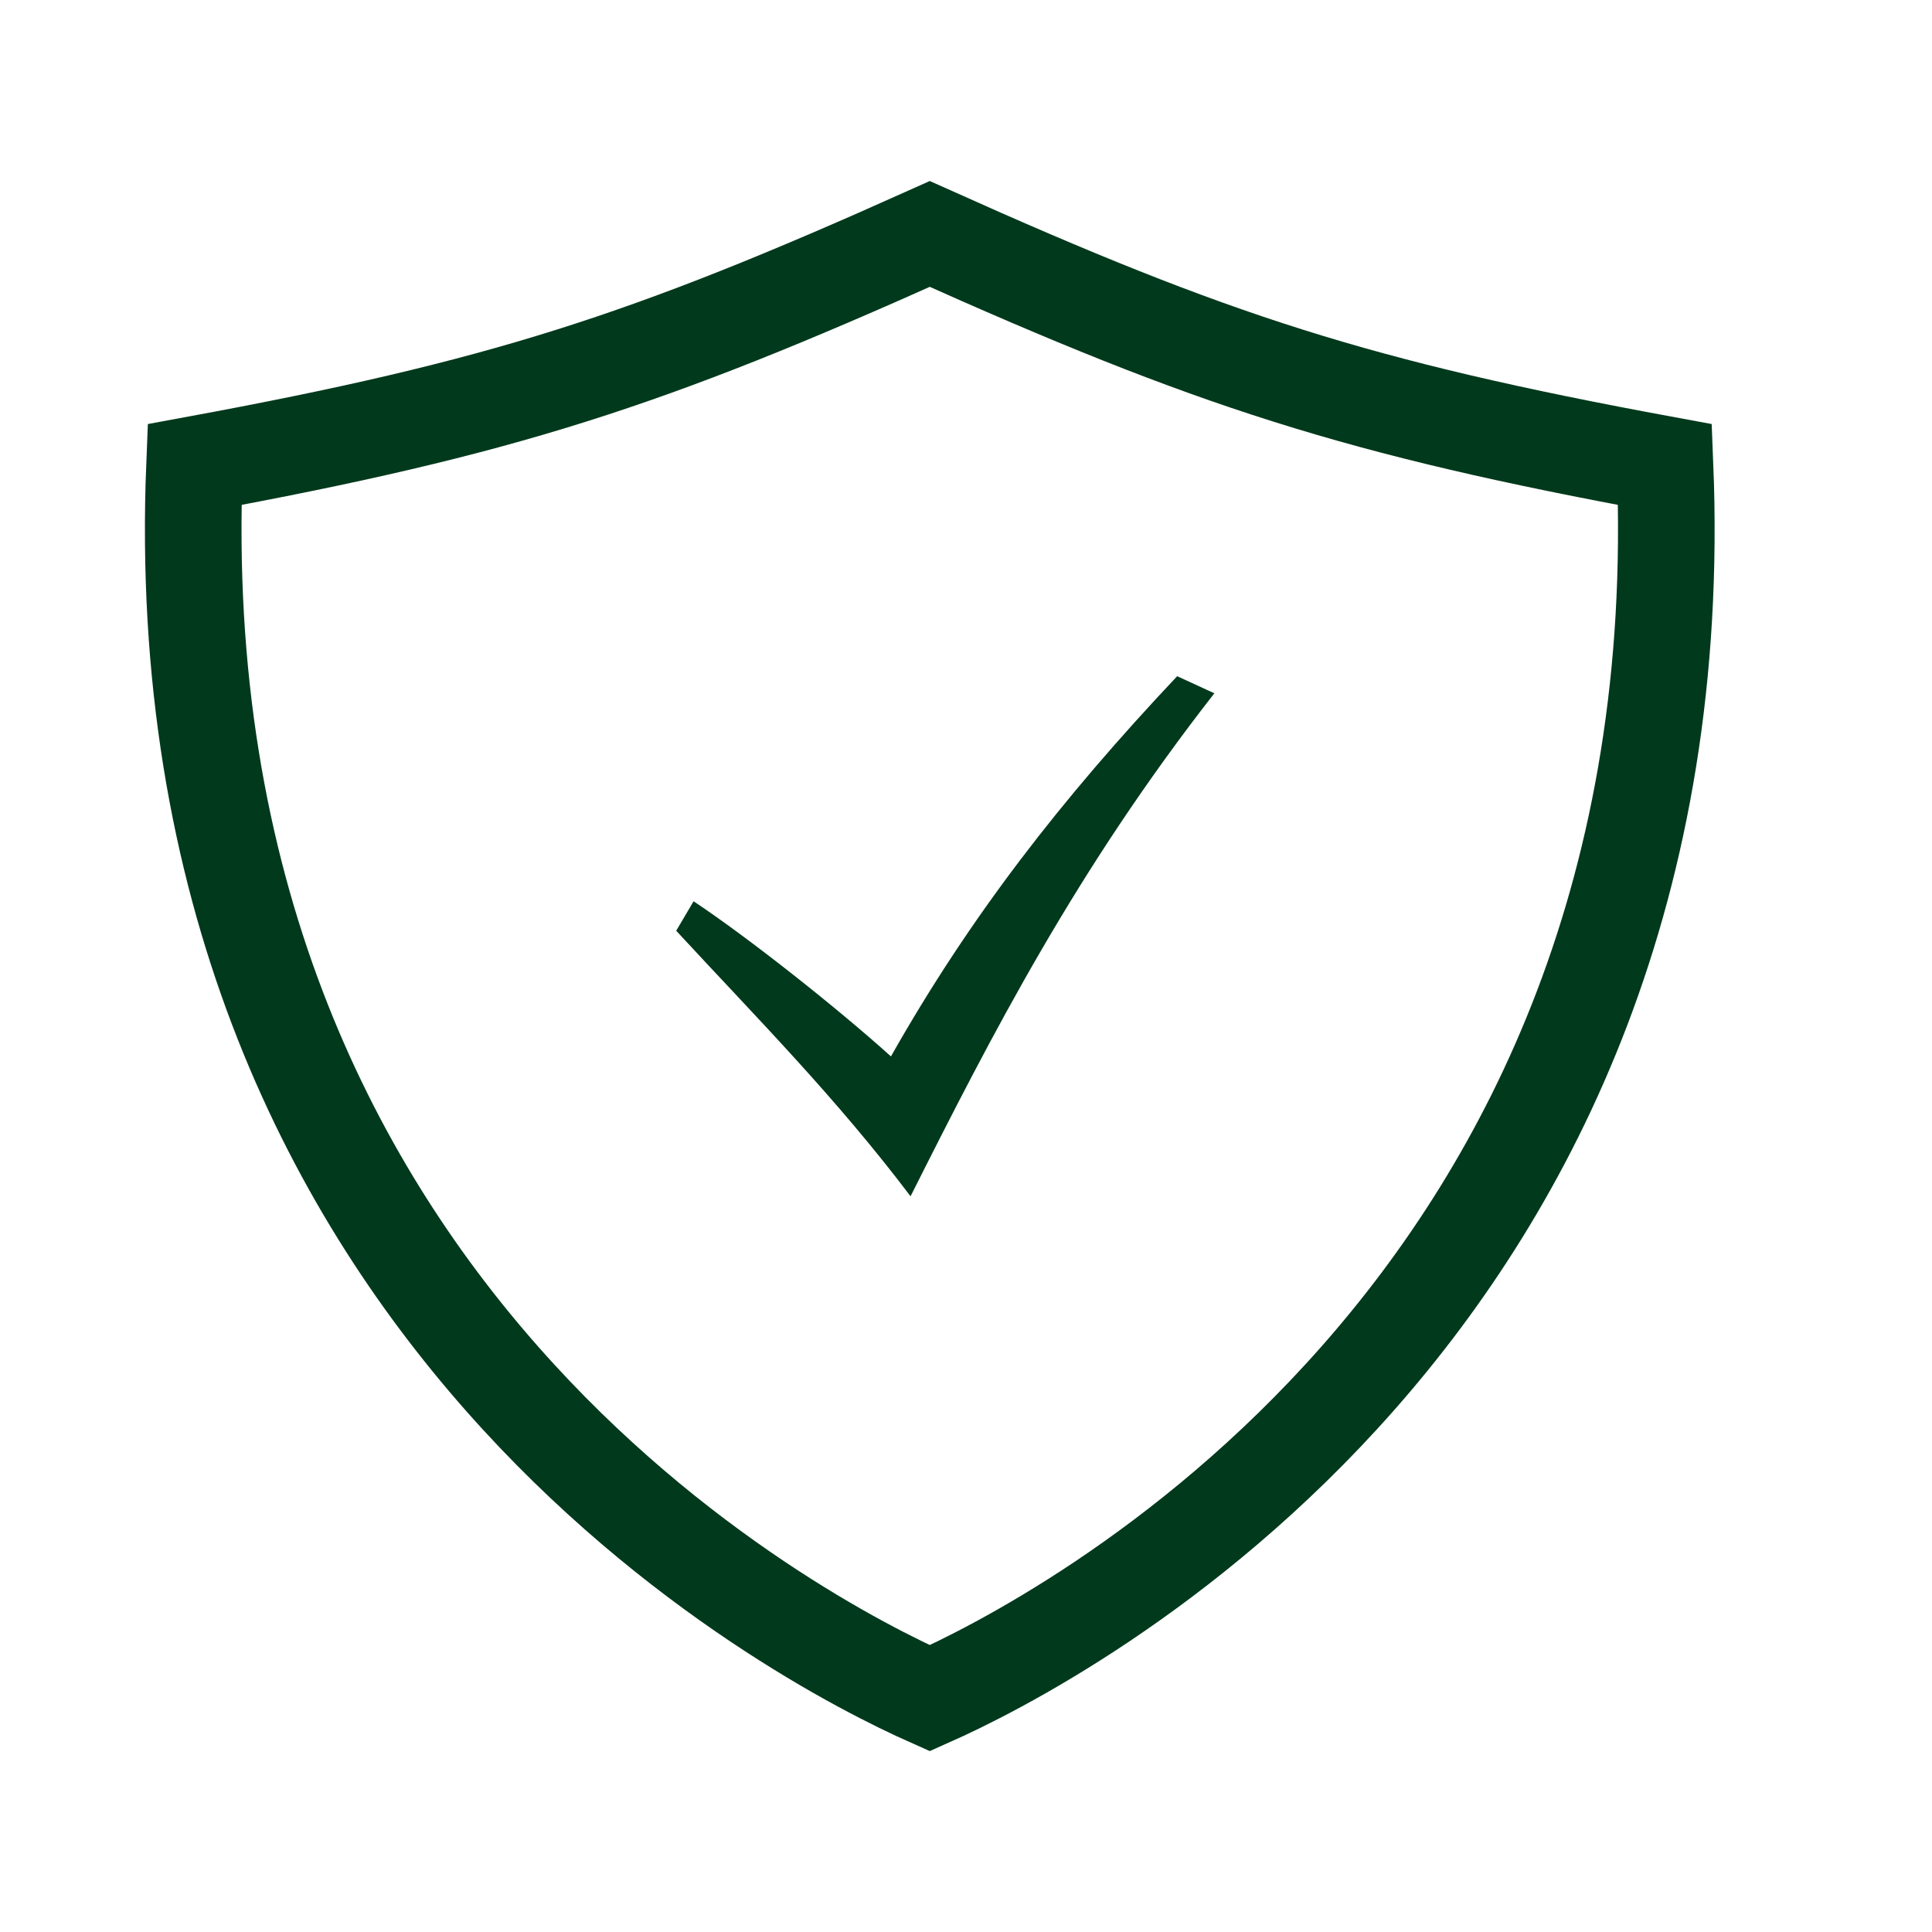
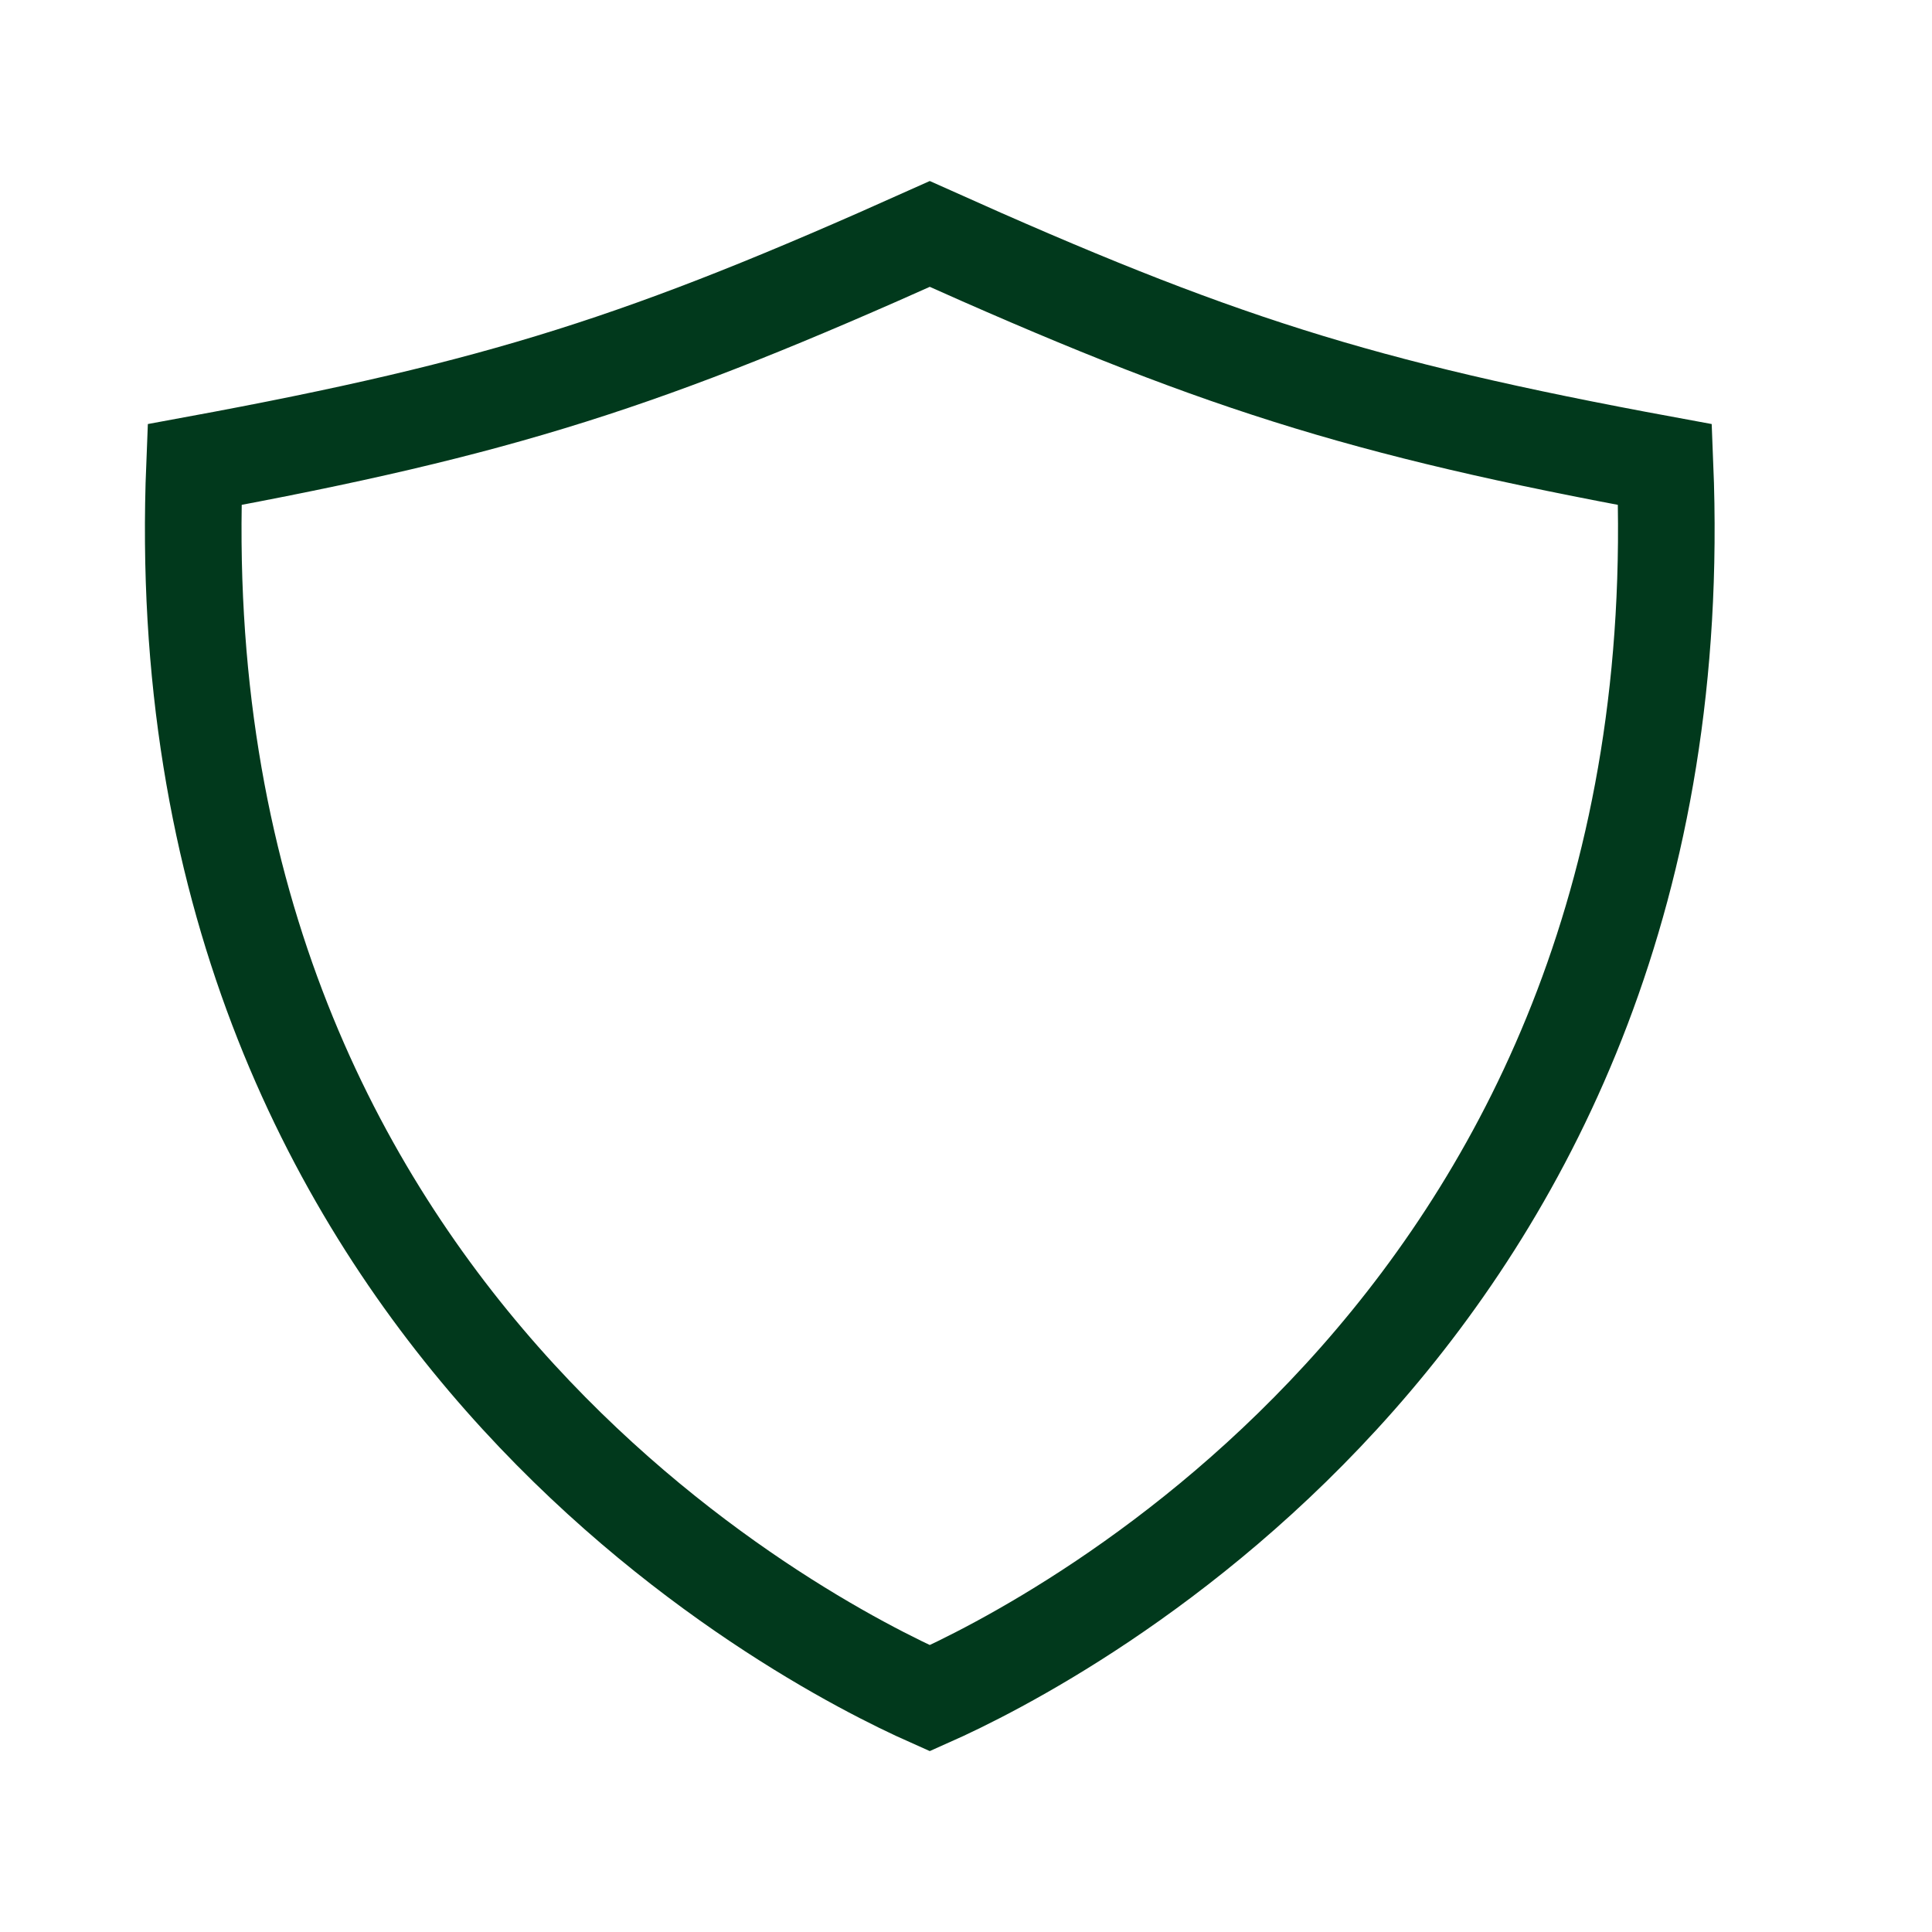
<svg xmlns="http://www.w3.org/2000/svg" fill="none" viewBox="0 0 20 20" height="20" width="20">
  <path stroke="#01391c" d="M9.625 2.422C12.556 3.738 14.051 4.222 17.236 4.809C17.592 13.595 10.929 17 9.625 17.58C8.321 17 1.658 13.595 2.014 4.809C5.198 4.222 6.693 3.738 9.625 2.422Z" />
-   <path fill="#01391c" d="M7 9.635C7.836 10.54 8.647 11.354 9.426 12.384C10.273 10.699 11.141 9.008 12.571 7.177L12.186 7C10.978 8.281 10.039 9.494 9.223 10.936C8.656 10.425 7.74 9.702 7.18 9.33L7 9.635Z" />
</svg>